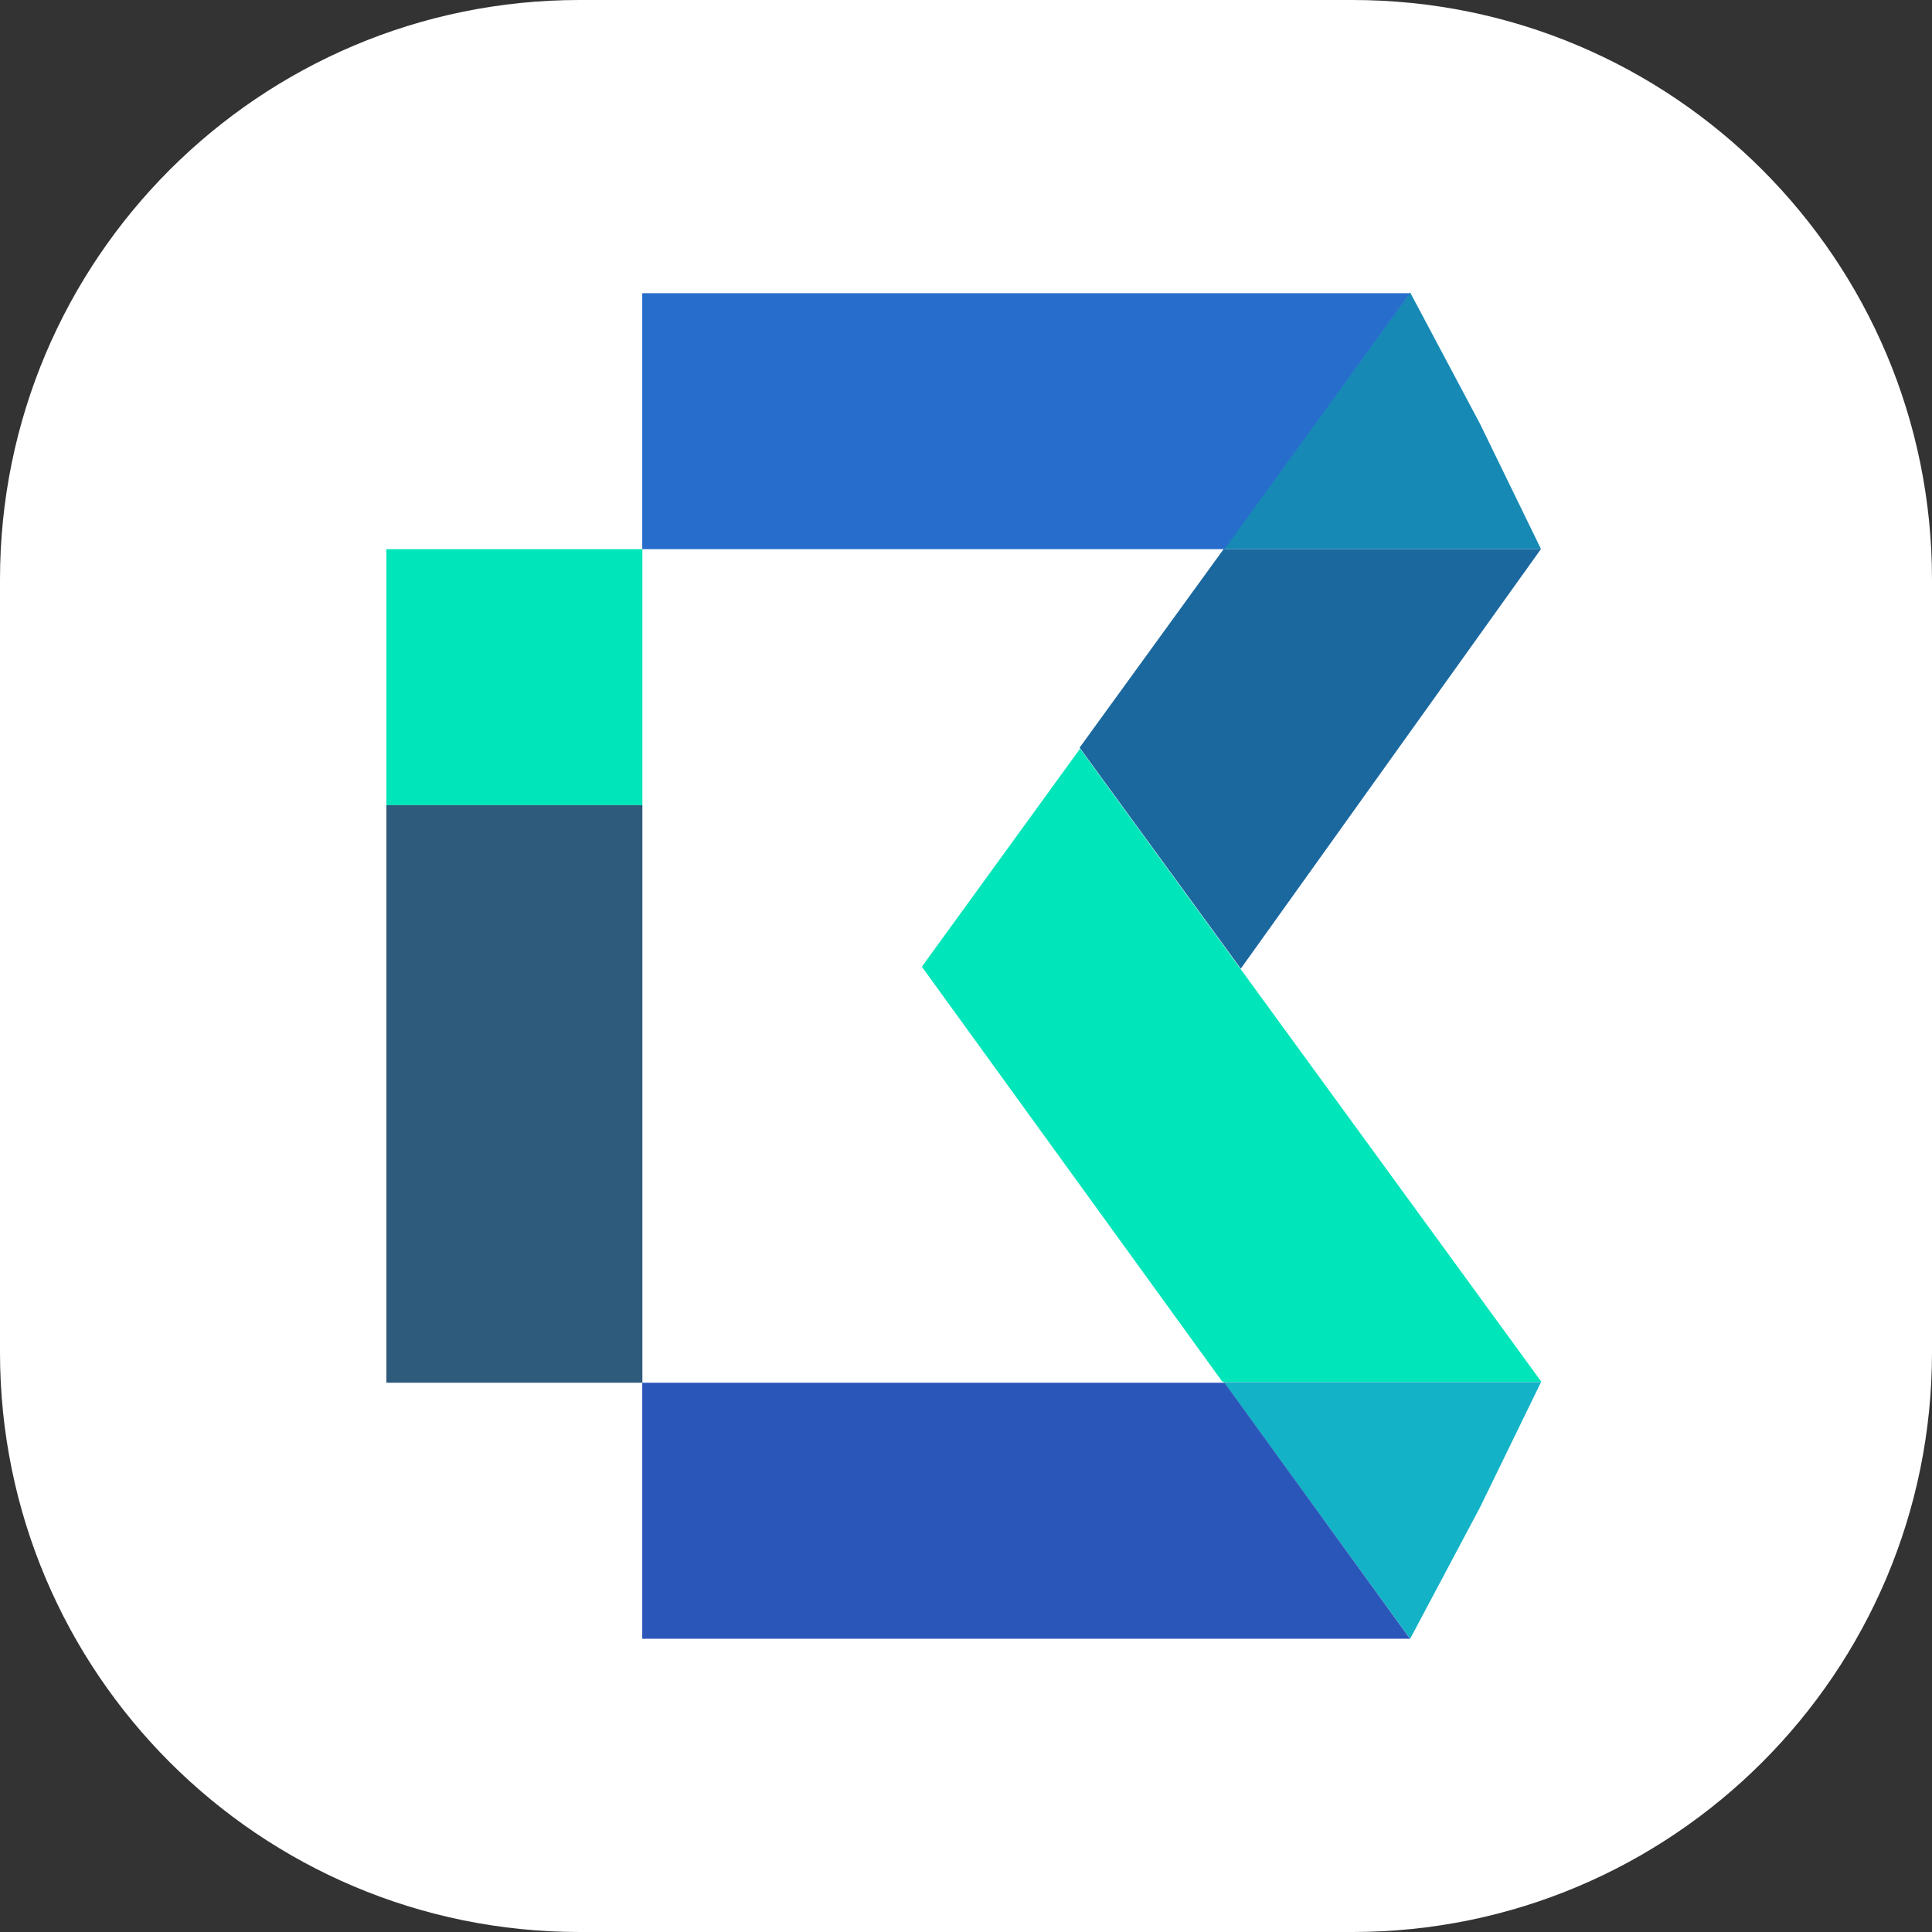
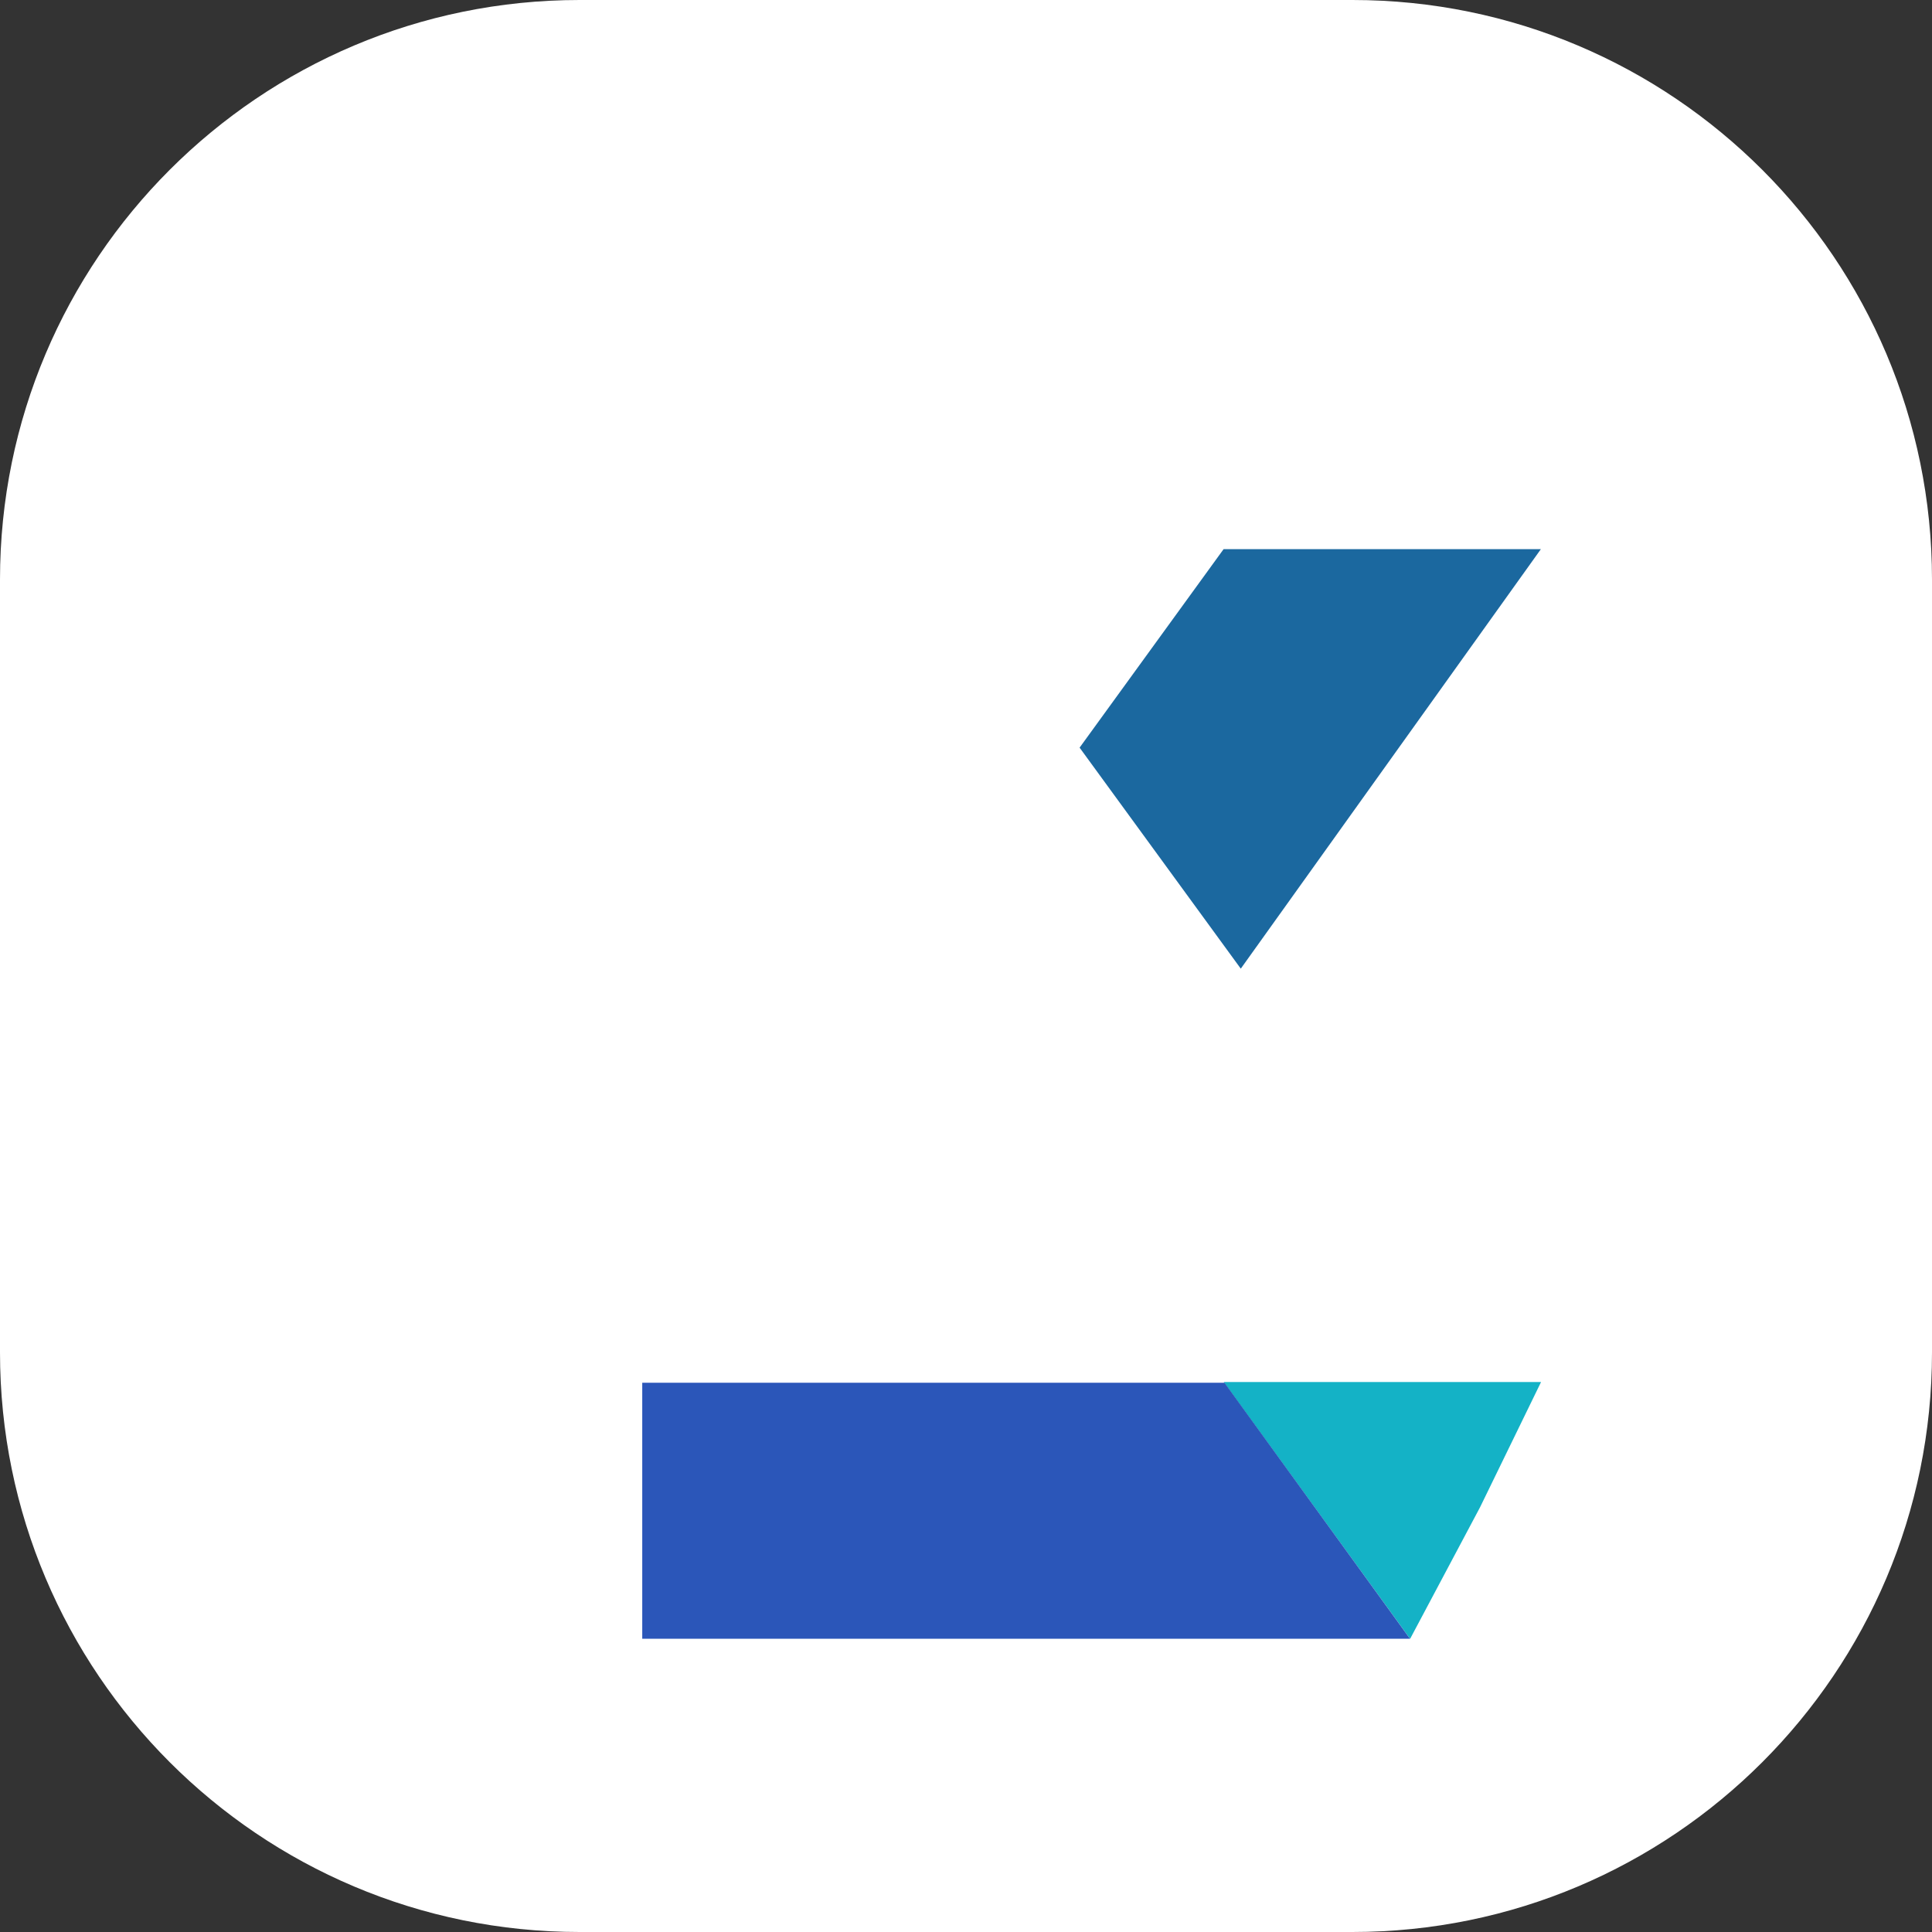
<svg xmlns="http://www.w3.org/2000/svg" width="40" height="40" viewBox="0 0 40 40" fill="none">
  <rect x="0" y="0" width="40" height="40" fill="#333333" stroke="none" />
  <g clip-path="url(#clip0_2232_463)">
    <path d="M28 0H12C5.373 0 0 5.373 0 12V28C0 34.627 5.373 40 12 40H28C34.627 40 40 34.627 40 28V12C40 5.373 34.627 0 28 0Z" fill="white" />
-     <rect x="8" y="11.37" width="5.3" height="5.3" fill="#00E5B9" />
    <path d="M25.336 28.613H31.906L30.642 31.208L29.195 33.93L25.336 28.613Z" fill="#14B2C6" />
-     <path d="M25.336 11.37H31.906L30.642 8.775L29.195 6.054L25.336 11.37Z" fill="#1789B5" />
    <path d="M13.297 28.628H25.352L29.192 33.928H13.297V28.628Z" fill="#2B56B9" />
-     <path d="M13.297 11.37H25.352L29.192 6.07H13.297V11.37Z" fill="#276DCC" />
-     <rect x="8" y="16.67" width="5.3" height="11.958" fill="#2E5A7C" />
    <path d="M25.333 11.37H31.902L25.689 20.055L22.352 15.479L25.333 11.37Z" fill="#1B689F" />
-     <path d="M19.086 20.015L22.361 15.501L31.913 28.609H25.309L19.086 20.015Z" fill="#00E5B9" />
  </g>
  <defs>
    <clipPath id="clip0_2232_463">
      <rect width="40" height="40" fill="white" />
    </clipPath>
  </defs>
</svg>